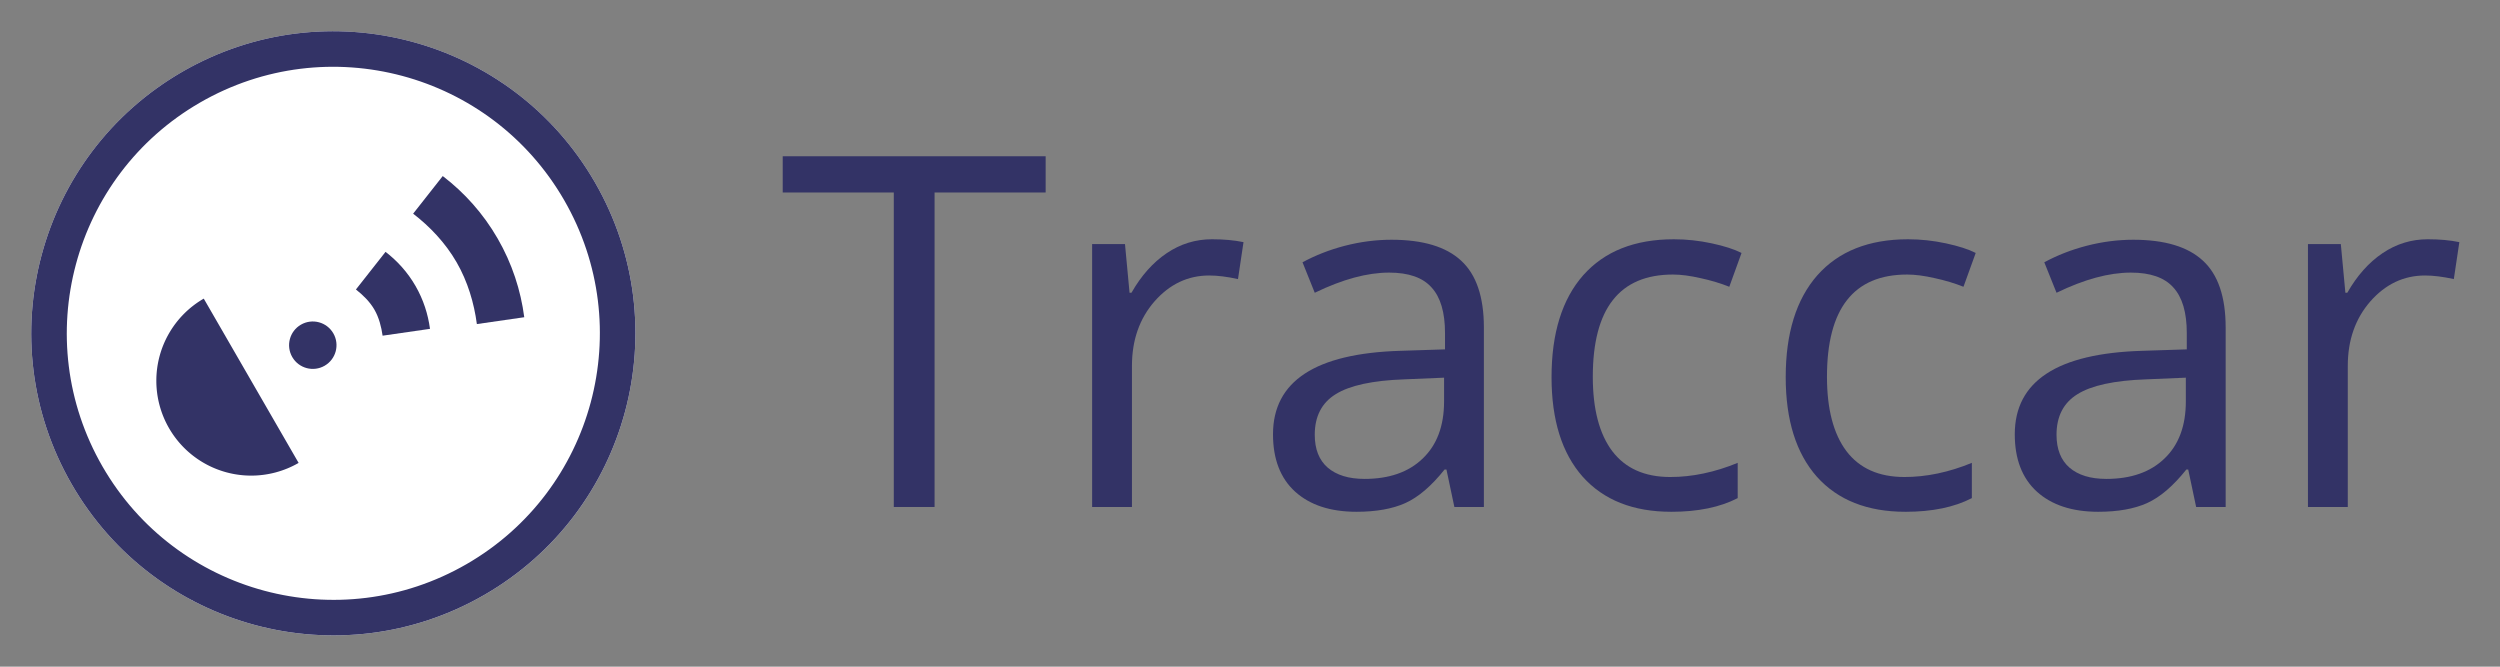
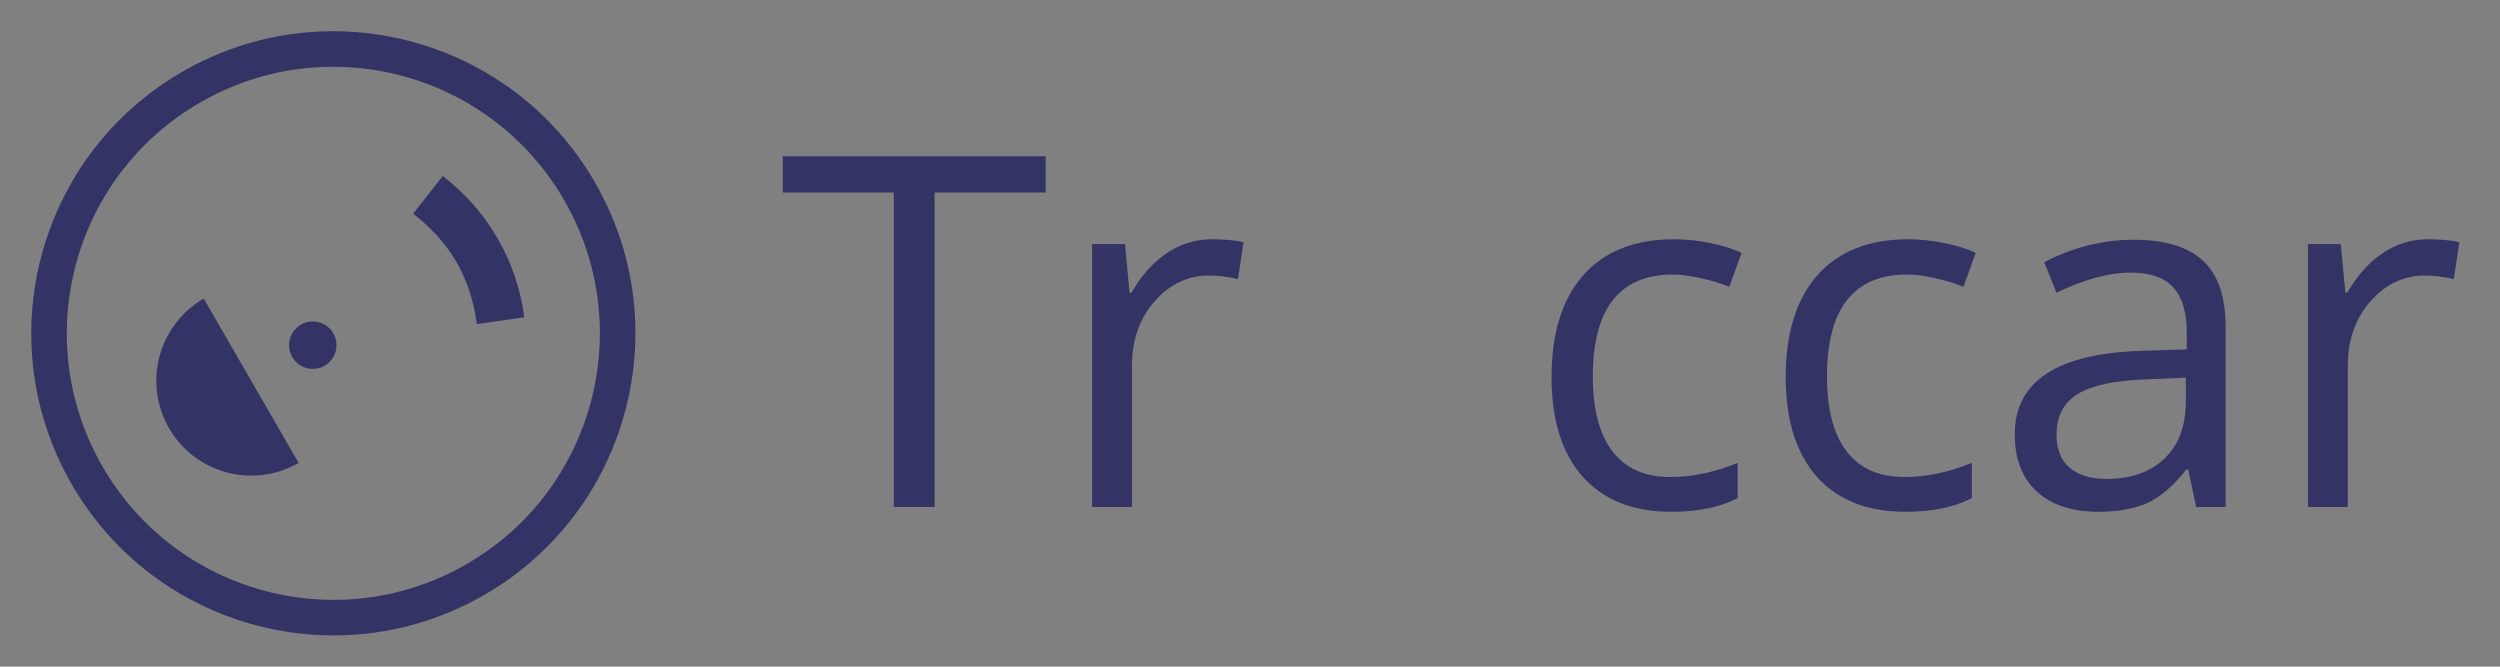
<svg xmlns="http://www.w3.org/2000/svg" id="svg2985" height="64" viewBox="0 0 240 64" width="240" version="1.1">
  <rect x="0" y="0" width="240" height="64" fill="#808080" stroke="none" />
  <g id="layer1">
    <rect id="rect3778" height="64" width="236.1" y="0" x="0" fill="none" />
-     <ellipse id="path3038" rx="28.995" ry="28.995" transform="rotate(-30)" cy="43.713" cx="11.713" stroke-width="10.699" fill="#fff" />
    <g fill="#336">
      <circle id="path2993" stroke-width="1.326" transform="rotate(-30)" cy="43.713" cx="9.436" r="2.276" />
-       <path id="path3004" d="m37.012 24.177-2.843 3.613c0.663 0.522 1.325 1.158 1.773 1.933 0.448 0.776 0.667 1.667 0.788 2.502l4.55-0.656c-0.193-1.42-0.633-2.804-1.394-4.123s-1.74-2.391-2.874-3.27z" stroke-width="1.01" />
      <path id="path3014" d="m42.504 16.9-2.843 3.613c1.607 1.236 3.091 2.793 4.168 4.658s1.683 3.929 1.95 5.939l4.55-0.656c-0.34-2.595-1.167-5.151-2.557-7.559-1.39-2.408-3.19-4.402-5.268-5.994z" stroke-width="1.01" />
-       <path id="path3036" d="m2.607 52.819a9.106 9.106 0 0 1 -7.886 -4.553 9.106 9.106 0 0 1 0 -9.106 9.106 9.106 0 0 1 7.886 -4.553l-2e-7 9.106z" transform="rotate(-30)" stroke-width="3.62" />
+       <path id="path3036" d="m2.607 52.819a9.106 9.106 0 0 1 -7.886 -4.553 9.106 9.106 0 0 1 0 -9.106 9.106 9.106 0 0 1 7.886 -4.553z" transform="rotate(-30)" stroke-width="3.62" />
      <path id="path3038-8" d="m17.502 6.889c-13.868 8.007-18.619 25.74-10.612 39.608 8.006 13.868 25.739 18.619 39.608 10.613 13.868-8.007 18.619-25.74 10.613-39.609-8.007-13.868-25.74-18.619-39.609-10.612zm1.706 2.954c12.237-7.065 27.884-2.872 34.948 9.364 7.065 12.237 2.873 27.884-9.364 34.948-12.237 7.065-27.884 2.873-34.948-9.364-7.065-12.237-2.873-27.884 9.364-34.948z" stroke-width="1.01" />
      <g id="text3003" aria-label="Traccar">
        <path id="path4172" d="m89.719 48.671h-3.915v-30.192h-10.663v-3.478h25.241v3.478h-10.663v30.192z" />
        <path id="path4174" d="m116.36 22.969q1.681 0 3.017 0.276l-0.53 3.547q-1.566-0.345-2.764-0.345-3.063 0-5.251 2.487-2.165 2.487-2.165 6.195v13.541h-3.823v-25.241h3.155l0.438 4.675h0.184q1.405-2.464 3.385-3.8t4.353-1.336z" />
-         <path id="path4176" d="m139.62 48.671-0.76-3.593h-0.184q-1.888 2.372-3.777 3.224-1.865 0.829-4.675 0.829-3.754 0-5.896-1.935-2.119-1.935-2.119-5.504 0-7.646 12.229-8.014l4.284-0.138v-1.566q0-2.971-1.29-4.376-1.267-1.428-4.076-1.428-3.155 0-7.139 1.935l-1.175-2.925q1.865-1.013 4.076-1.589 2.234-0.576 4.468-0.576 4.514 0 6.679 2.004 2.188 2.004 2.188 6.425v17.226h-2.833zm-8.636-2.695q3.57 0 5.596-1.958 2.05-1.958 2.05-5.481v-2.28l-3.823 0.161q-4.56 0.161-6.587 1.428-2.004 1.244-2.004 3.892 0 2.073 1.244 3.155 1.267 1.082 3.524 1.082z" />
        <path id="path4178" d="m160.44 49.131q-5.481 0-8.498-3.362-2.994-3.385-2.994-9.557 0-6.333 3.04-9.788 3.063-3.454 8.705-3.454 1.819 0 3.639 0.392t2.856 0.921l-1.175 3.247q-1.267-0.507-2.764-0.829-1.497-0.345-2.648-0.345-7.692 0-7.692 9.811 0 4.652 1.865 7.139 1.888 2.487 5.573 2.487 3.155 0 6.471-1.359v3.385q-2.533 1.313-6.379 1.313z" />
        <path id="path4180" d="m182.92 49.131q-5.481 0-8.498-3.362-2.994-3.385-2.994-9.557 0-6.333 3.04-9.788 3.063-3.454 8.705-3.454 1.819 0 3.639 0.392t2.856 0.921l-1.175 3.247q-1.267-0.507-2.764-0.829-1.497-0.345-2.648-0.345-7.692 0-7.692 9.811 0 4.652 1.865 7.139 1.888 2.487 5.573 2.487 3.155 0 6.471-1.359v3.385q-2.533 1.313-6.379 1.313z" />
        <path id="path4182" d="m210.83 48.671-0.76-3.593h-0.184q-1.888 2.372-3.777 3.224-1.865 0.829-4.675 0.829-3.754 0-5.896-1.935-2.119-1.935-2.119-5.504 0-7.646 12.229-8.014l4.284-0.138v-1.566q0-2.971-1.29-4.376-1.267-1.428-4.076-1.428-3.155 0-7.139 1.935l-1.175-2.925q1.865-1.013 4.076-1.589 2.234-0.576 4.468-0.576 4.514 0 6.679 2.004 2.188 2.004 2.188 6.425v17.226h-2.833zm-8.636-2.695q3.57 0 5.596-1.958 2.05-1.958 2.05-5.481v-2.28l-3.823 0.161q-4.56 0.161-6.587 1.428-2.004 1.244-2.004 3.892 0 2.073 1.244 3.155 1.267 1.082 3.523 1.082z" />
        <path id="path4184" d="m233.08 22.969q1.681 0 3.017 0.276l-0.53 3.547q-1.566-0.345-2.764-0.345-3.063 0-5.251 2.487-2.165 2.487-2.165 6.195v13.541h-3.823v-25.241h3.155l0.438 4.675h0.184q1.405-2.464 3.385-3.8t4.353-1.336z" />
      </g>
    </g>
  </g>
</svg>